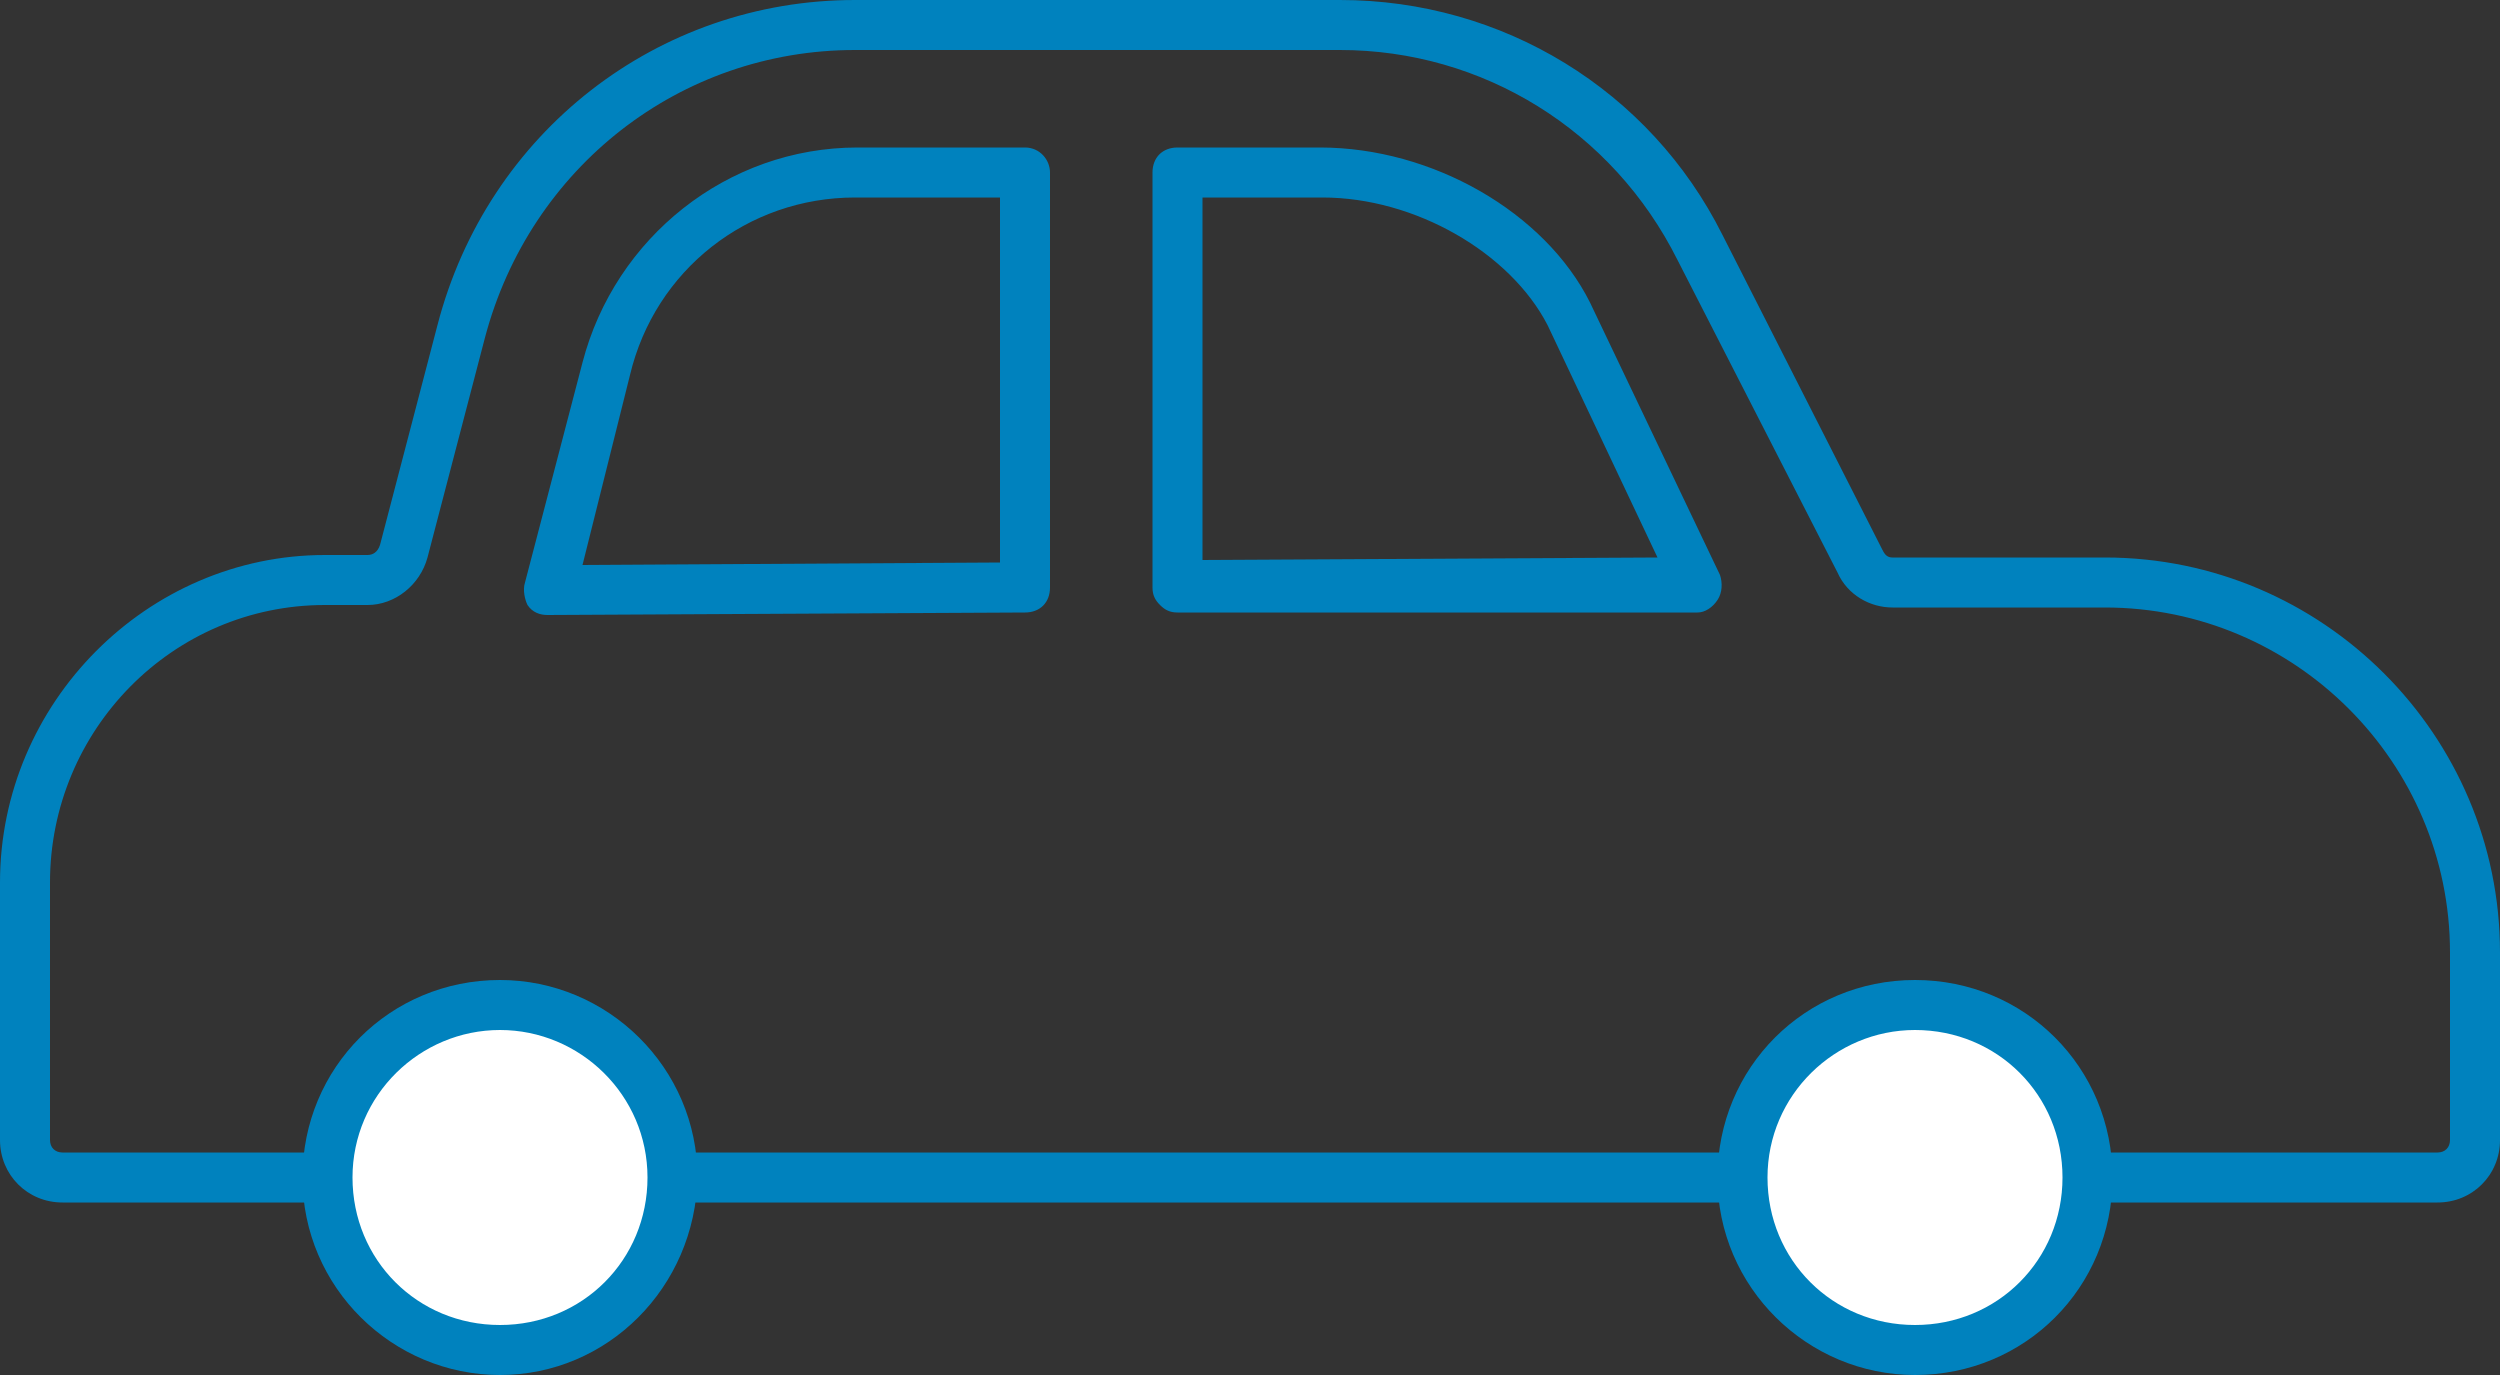
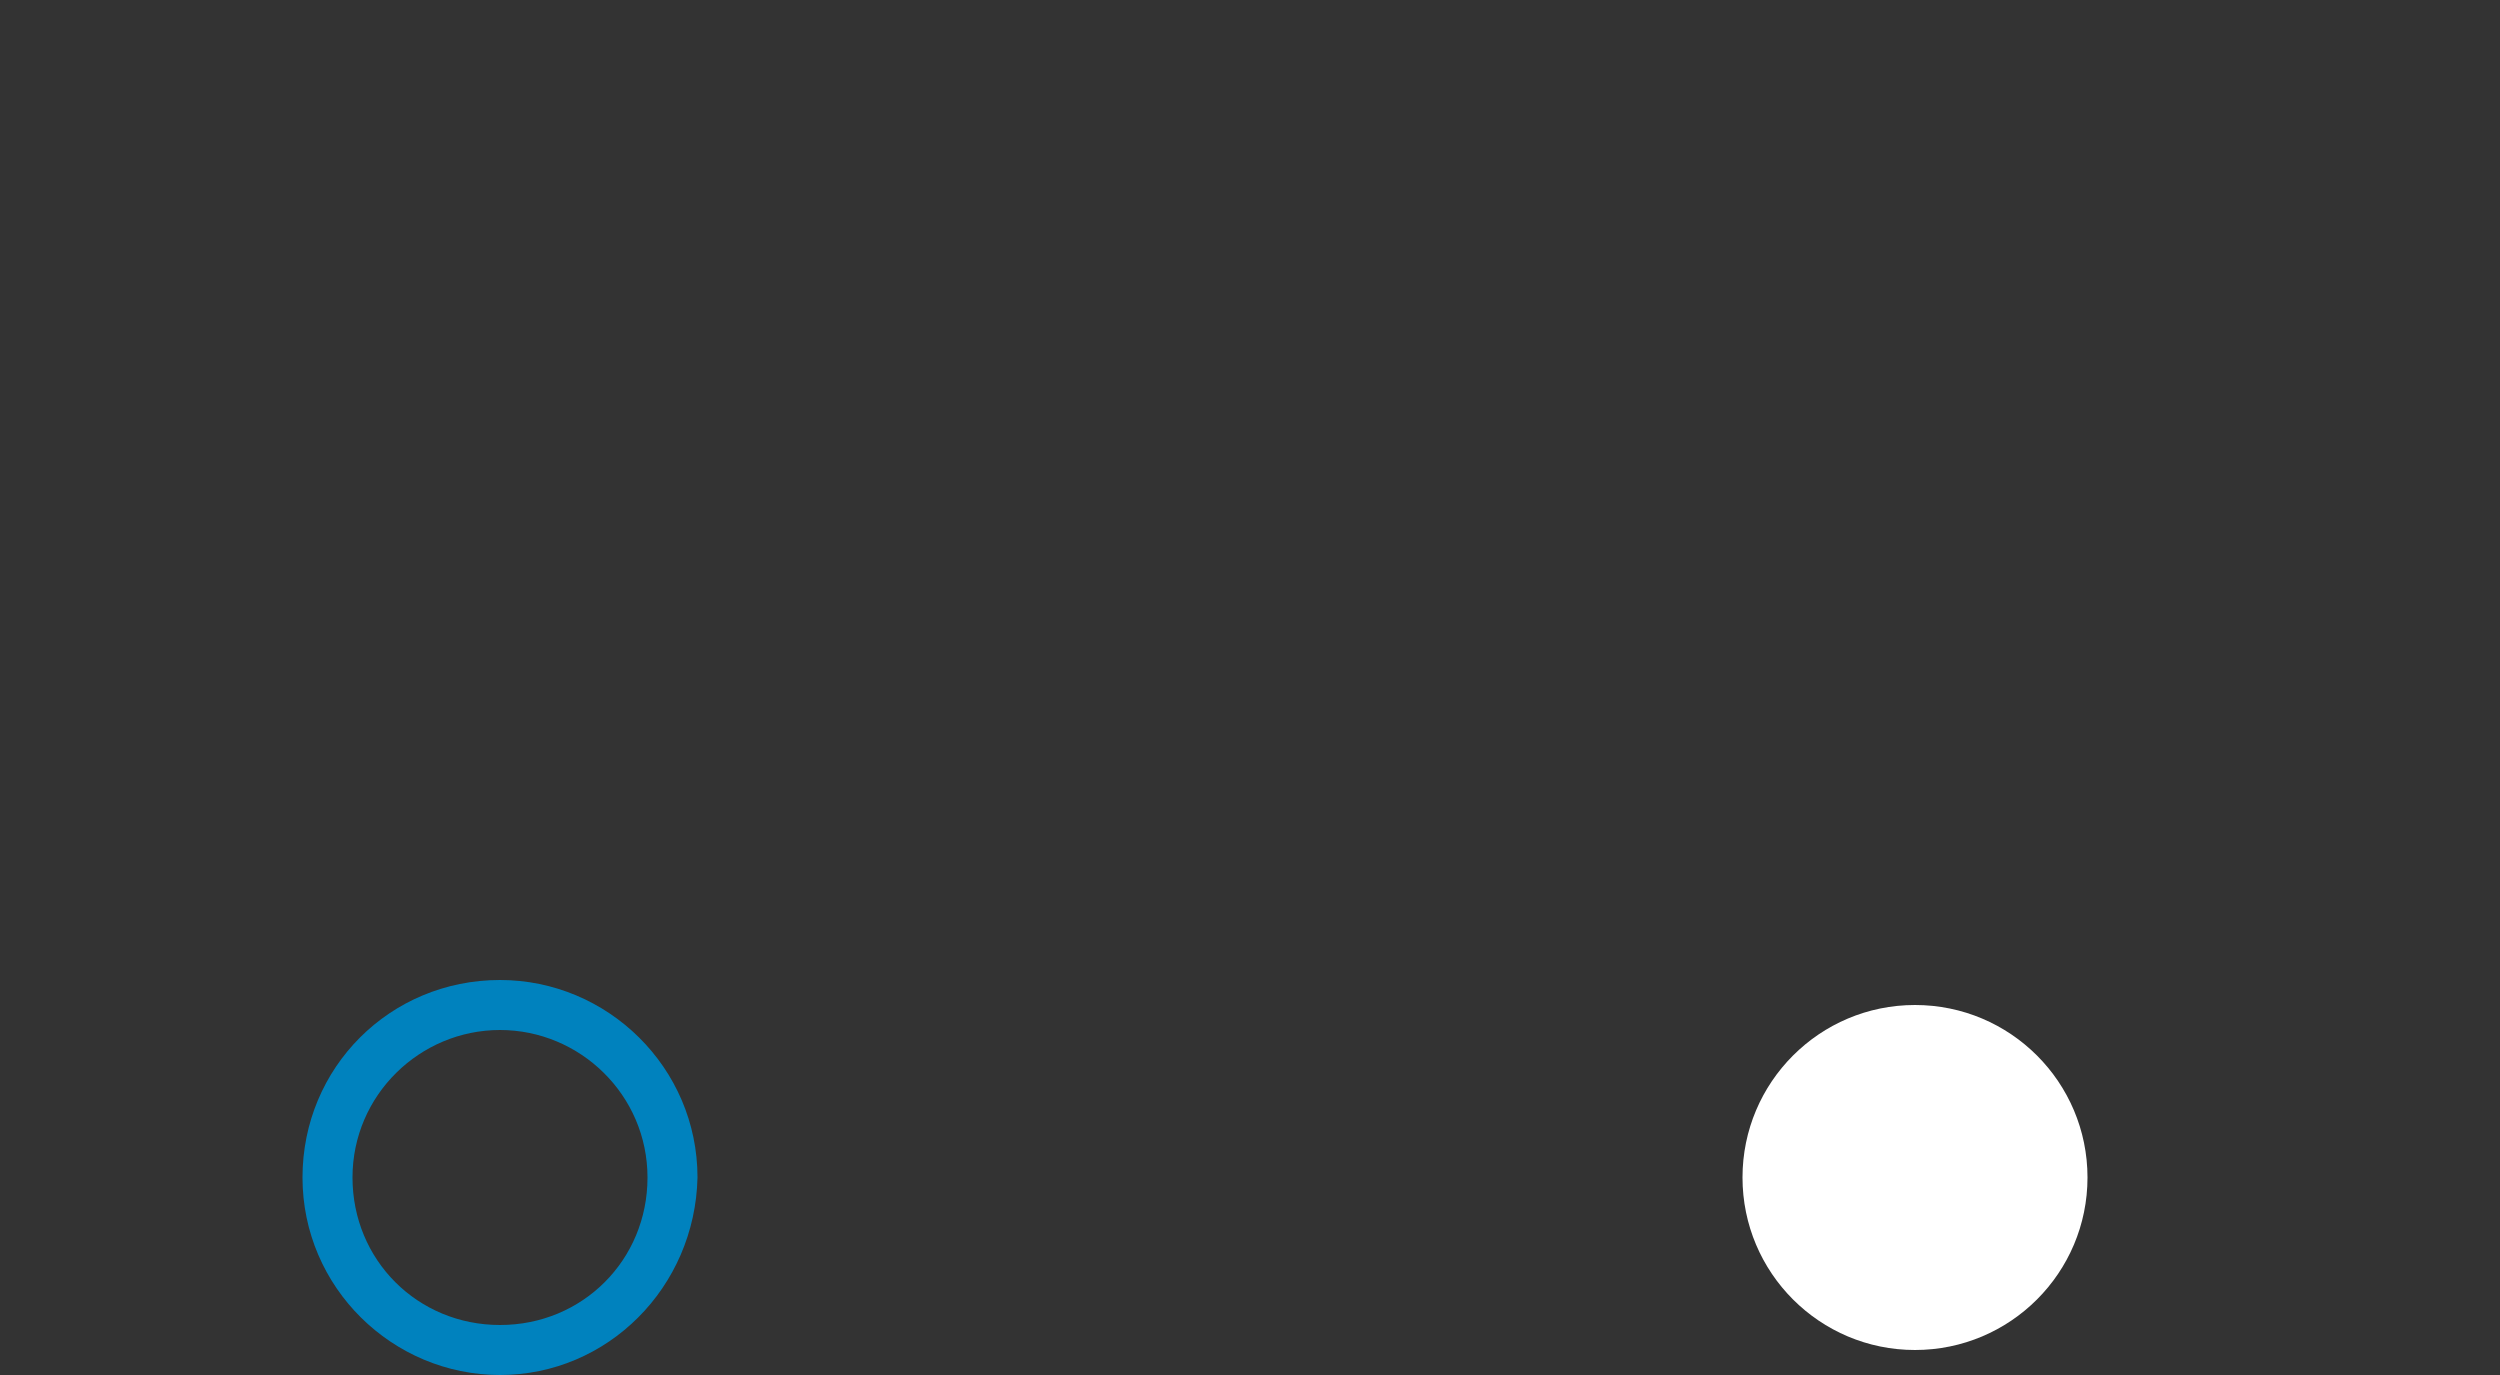
<svg xmlns="http://www.w3.org/2000/svg" id="レイヤー_1" viewBox="0 0 100 55">
  <rect x="0" y="0" width="100" height="55" fill="#333333" stroke="none" />
  <style>.st0{fill:#0082be}.st1{fill:#fff}</style>
-   <path class="st0" d="M97.5 48.1h-95C1.1 48.1 0 47 0 45.6V35.3c0-7.2 5.9-13.1 13-13.1h1.7c.2 0 .4-.1.5-.4l2.3-8.8c2-7.7 8.8-13 16.7-13h19.4C60.1 0 66 3.6 68.9 9.4L75.3 22c.1.2.2.3.4.3h8.5c8.7 0 15.8 7.1 15.8 15.8v7.5c0 1.4-1.1 2.5-2.5 2.5zM13 24.2c-6.1 0-11 5-11 11.1v10.3c0 .3.2.5.5.5h95c.3 0 .5-.2.5-.5v-7.5c0-7.6-6.2-13.8-13.8-13.8h-8.5c-.9 0-1.8-.5-2.2-1.4l-6.4-12.5C64.5 5.2 59.3 2 53.6 2H34.2c-7 0-13 4.7-14.8 11.5l-2.3 8.8c-.3 1.1-1.3 1.9-2.4 1.9H13z" />
-   <ellipse class="st1" cx="20" cy="47.1" rx="6.9" ry="6.9" />
  <path class="st0" d="M20 55c-4.3 0-7.9-3.5-7.9-7.9s3.5-7.9 7.9-7.9c4.3 0 7.9 3.5 7.9 7.9-.1 4.4-3.6 7.9-7.9 7.9zm0-13.8c-3.2 0-5.9 2.6-5.9 5.9S16.7 53 20 53s5.9-2.6 5.9-5.9-2.7-5.9-5.9-5.9z" />
  <ellipse class="st1" cx="76.6" cy="47.1" rx="6.9" ry="6.9" />
-   <path class="st0" d="M76.6 55c-4.3 0-7.9-3.5-7.9-7.9s3.5-7.9 7.9-7.9 7.9 3.5 7.9 7.9S81 55 76.6 55zm0-13.8c-3.2 0-5.9 2.6-5.9 5.9s2.6 5.9 5.9 5.9 5.9-2.6 5.9-5.9-2.6-5.9-5.9-5.9zM47.1 24.5c-.3 0-.5-.1-.7-.3-.2-.2-.3-.4-.3-.7V6.9c0-.6.4-1 1-1h5.7c4.5 0 9 2.6 10.8 6.2L68.8 23c.1.3.1.7-.1 1-.2.3-.5.5-.8.5H47.1zm1-16.6v14.5l18.2-.1-4.4-9.3c-1.5-2.9-5.3-5.1-9-5.1h-4.8zM21.9 24.6c-.3 0-.6-.1-.8-.4-.1-.2-.2-.6-.1-.9l2.3-8.8c1.3-5 5.8-8.6 11-8.6H41c.6 0 1 .5 1 1v16.6c0 .6-.4 1-1 1l-19.1.1zM34.2 7.9c-4.3 0-8 2.9-9 7.1l-1.9 7.6 16.7-.1V7.9h-5.8z" />
</svg>